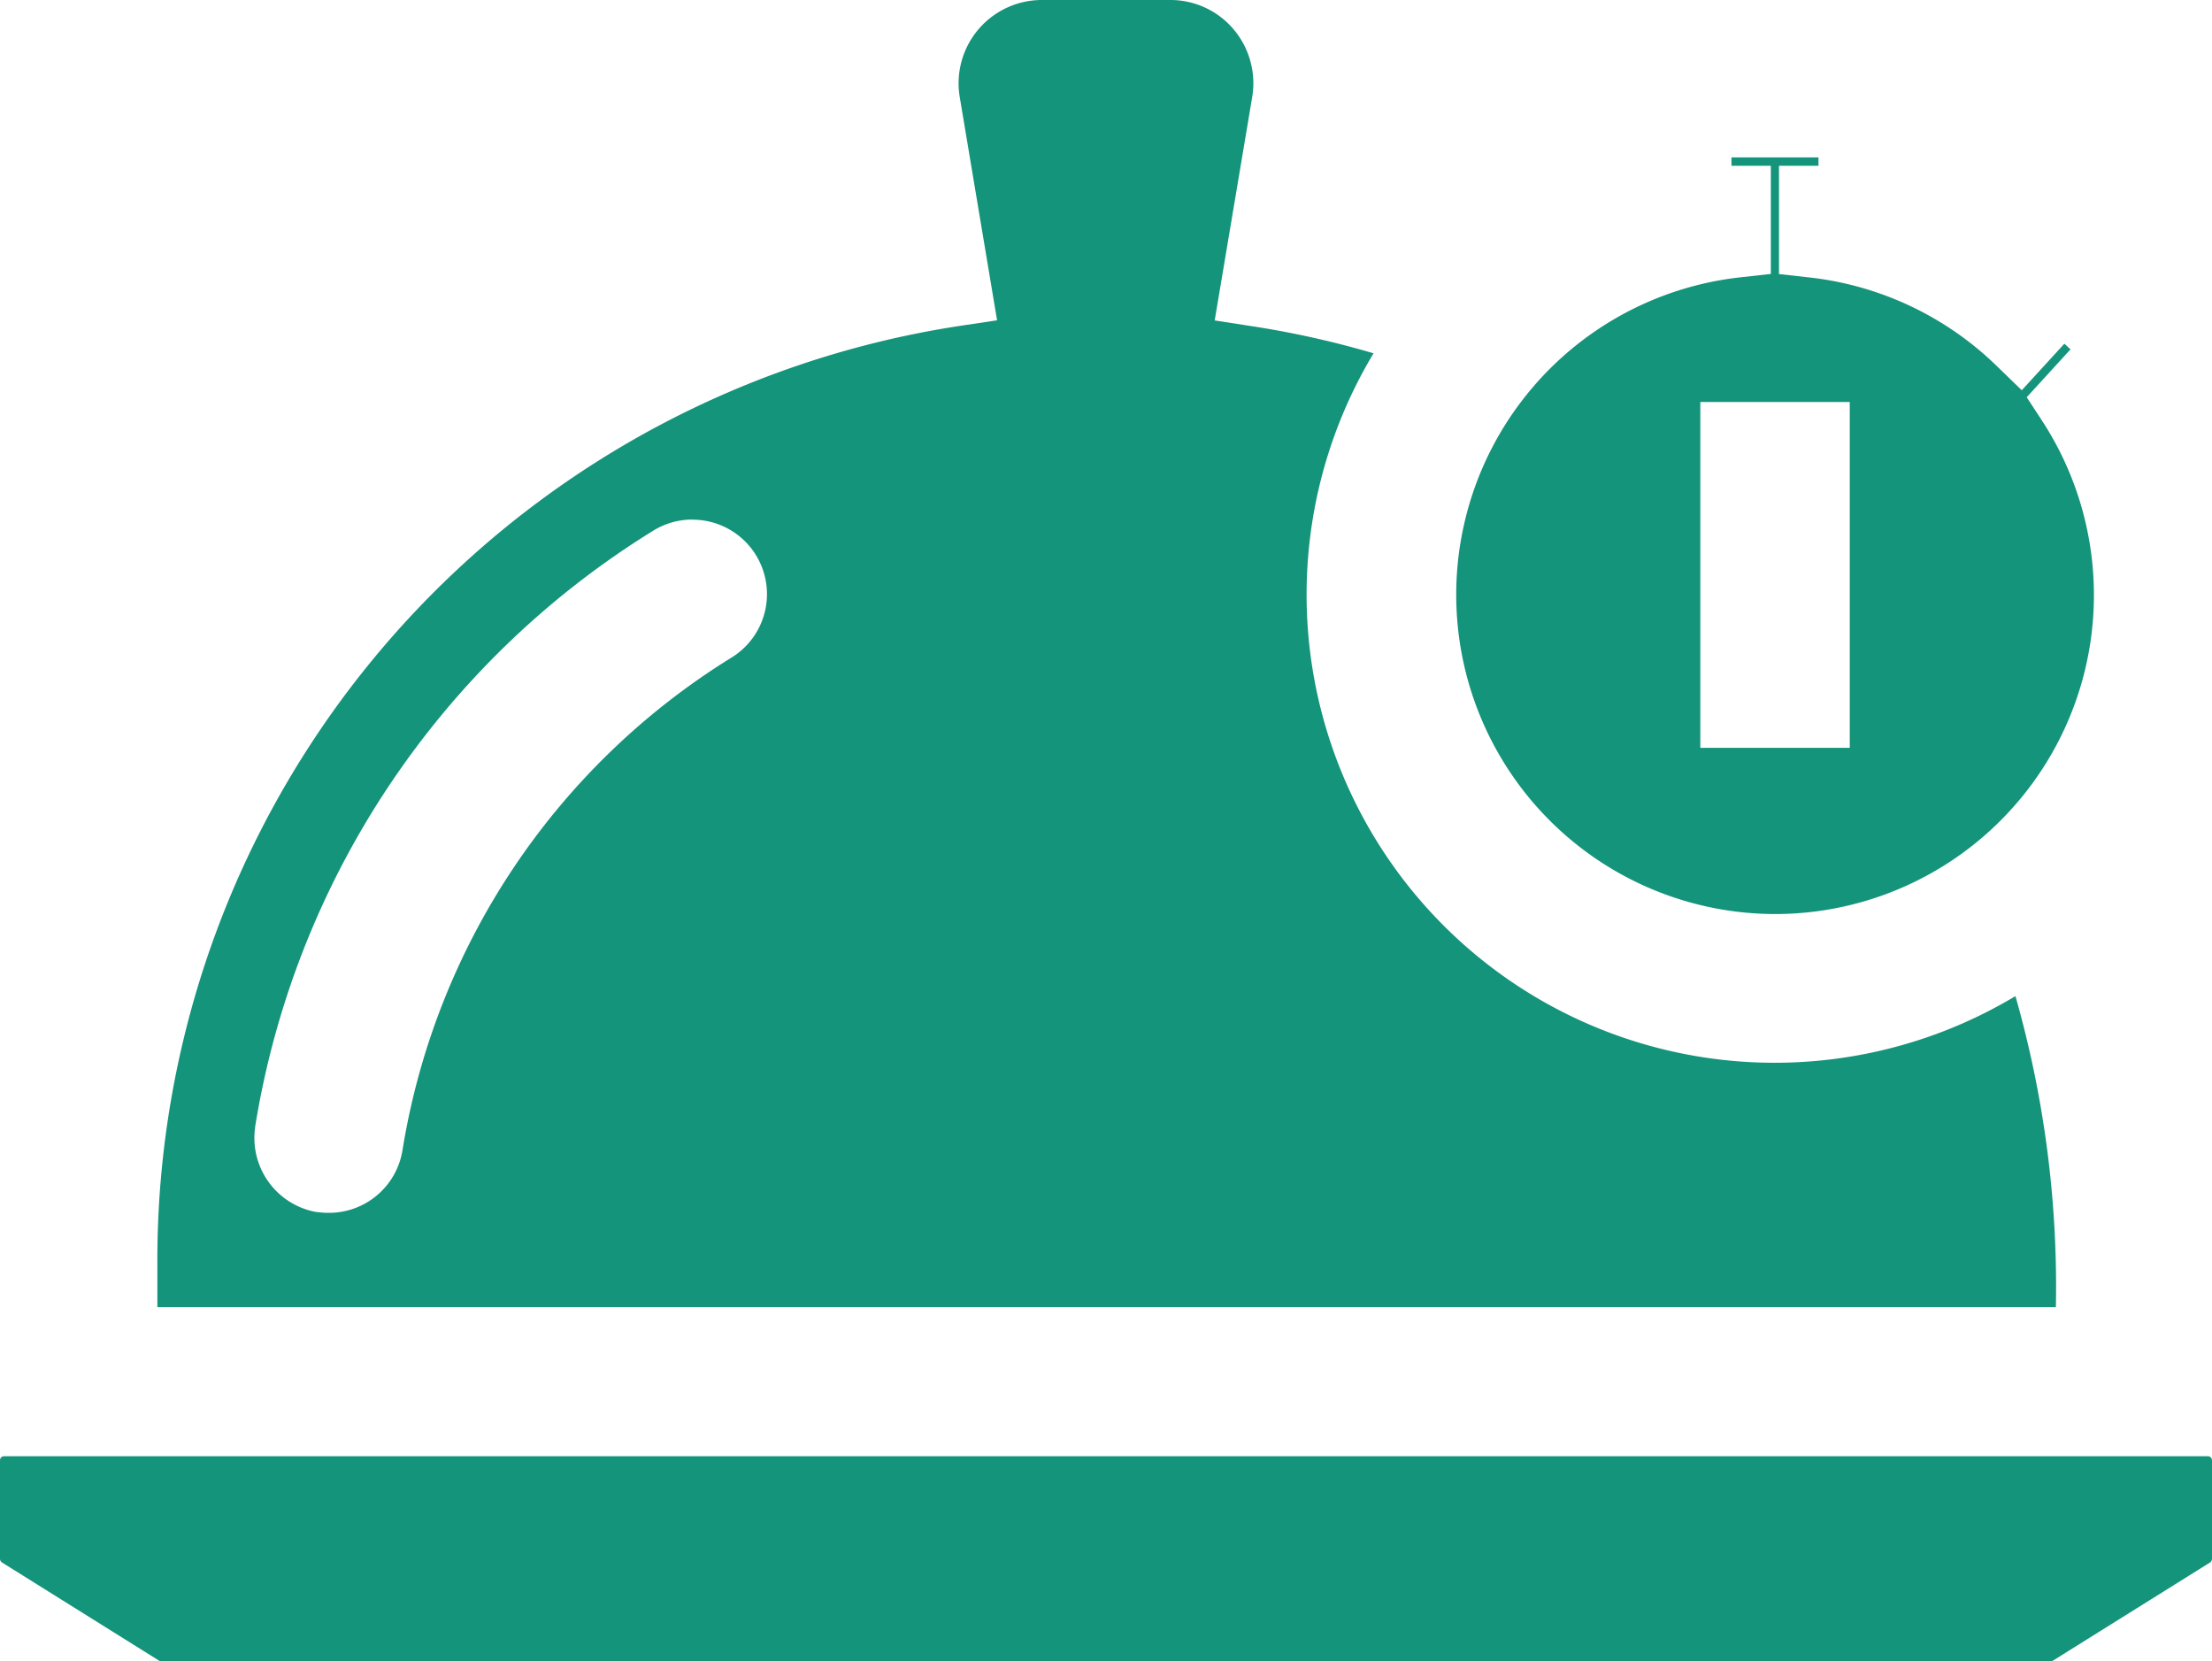
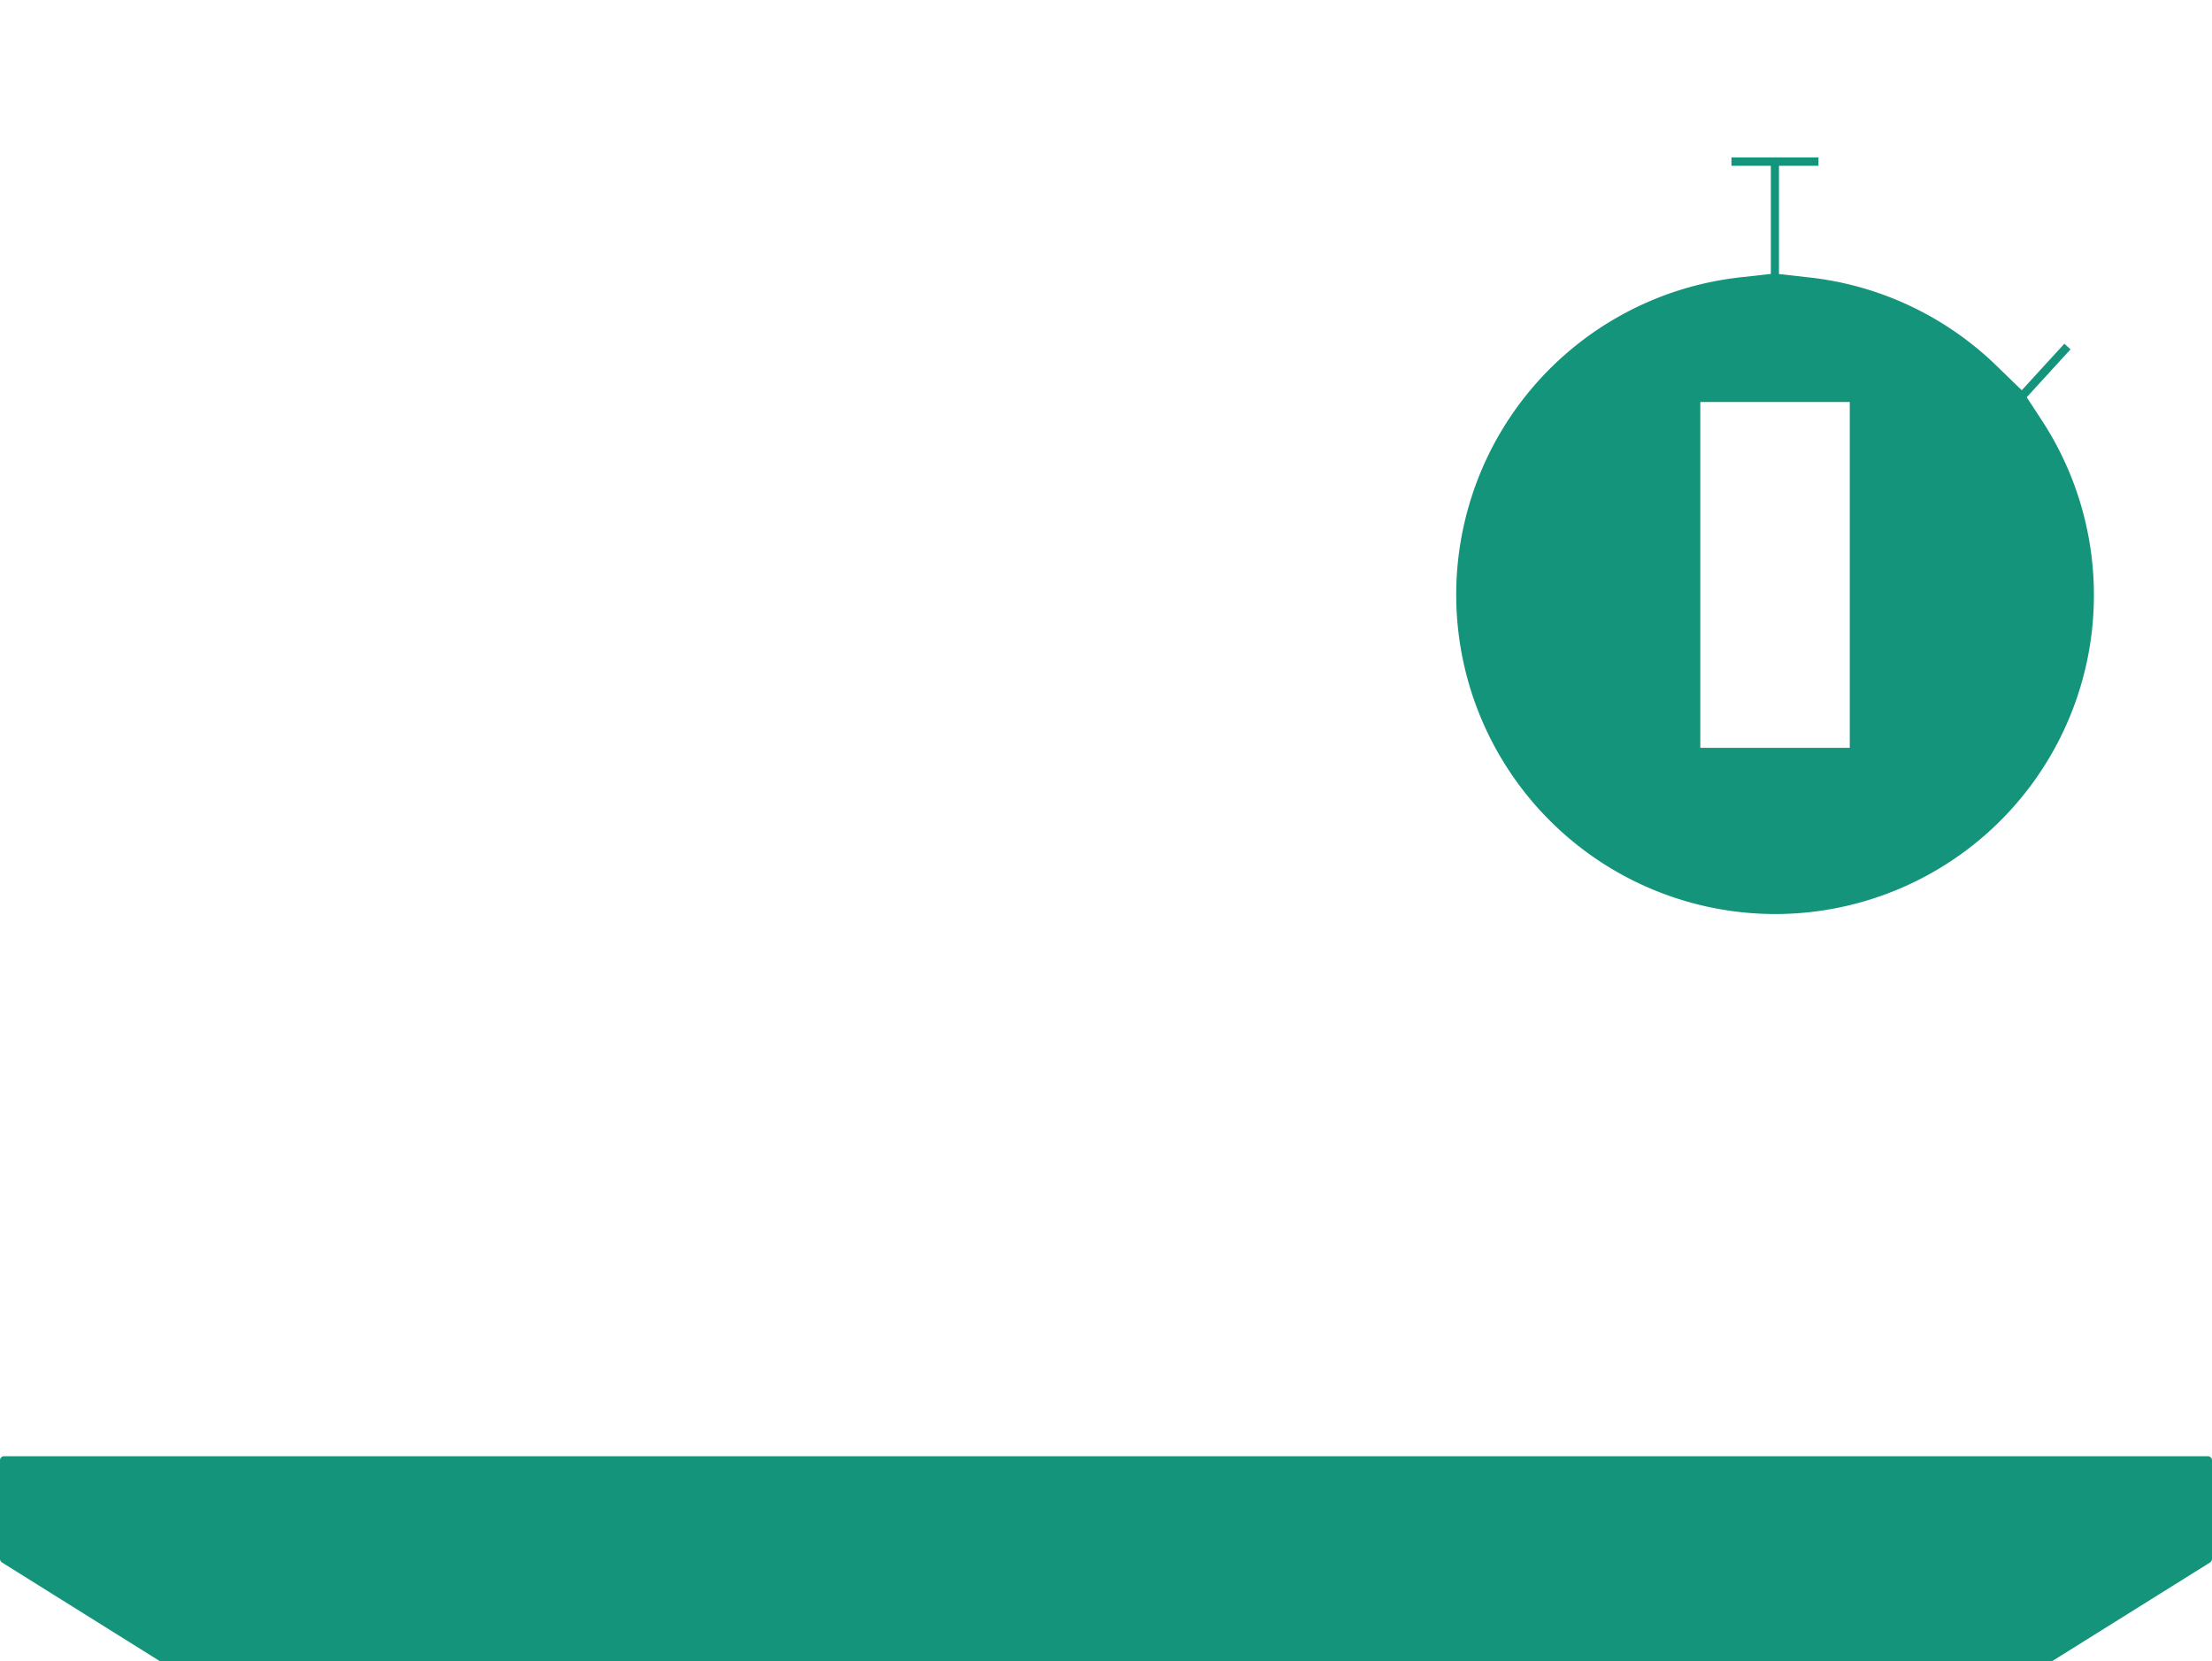
<svg xmlns="http://www.w3.org/2000/svg" viewBox="0 0 50 37.549" height="37.549" width="50">
  <g transform="translate(-0.501 -0.5)" data-name="06 Timer" id="_06_Timer">
    <path fill="#14947a" transform="translate(33.413 4.058)" d="M7.208,17.1a7.217,7.217,0,0,1-.8-14.388l.708-.079V.189h-.89V0H8.193V.189H7.3V2.636l.708.079A7.21,7.21,0,0,1,12.2,4.692l.588.57.963-1.052.139.127L12.9,5.42l.339.519A7.209,7.209,0,0,1,7.208,17.1ZM5.522,5.527v7.816H8.9V5.527Z" data-name="Subtraction 52" id="Subtraction_52" />
-     <path fill="#14947a" transform="translate(4.058 0.5)" d="M42.911,29.542H0v-.983a21.362,21.362,0,0,1,18.181-21.2l.8-.12-.847-5.063A1.883,1.883,0,0,1,19.982,0H22.9a1.868,1.868,0,0,1,1.425.66,1.888,1.888,0,0,1,.425,1.519L23.9,7.242l.8.124a21.058,21.058,0,0,1,2.791.619A10.581,10.581,0,0,0,42,22.513a23.935,23.935,0,0,1,.914,7.027Zm-30.817-17.8a1.687,1.687,0,0,0-.884.251,19.47,19.47,0,0,0-9,13.474l0,.014A1.7,1.7,0,0,0,3.6,27.394l.015,0a1.882,1.882,0,0,0,.24.017h.031A1.682,1.682,0,0,0,5.54,26a16.106,16.106,0,0,1,7.441-11.14,1.683,1.683,0,0,0,.547-2.317A1.68,1.68,0,0,0,12.095,11.745Z" data-name="Subtraction 51" id="Subtraction_51" />
    <path fill="#14947a" transform="translate(0.501 33.412)" d="M46.349,4.637H3.649A.115.115,0,0,1,3.6,4.623L.043,2.4A.1.1,0,0,1,0,2.317V.093A.091.091,0,0,1,.092,0H49.907A.093.093,0,0,1,50,.093V2.317a.1.1,0,0,1-.042.083L46.4,4.623A.132.132,0,0,1,46.349,4.637Z" data-name="Subtraction 53" id="Subtraction_53" />
  </g>
</svg>